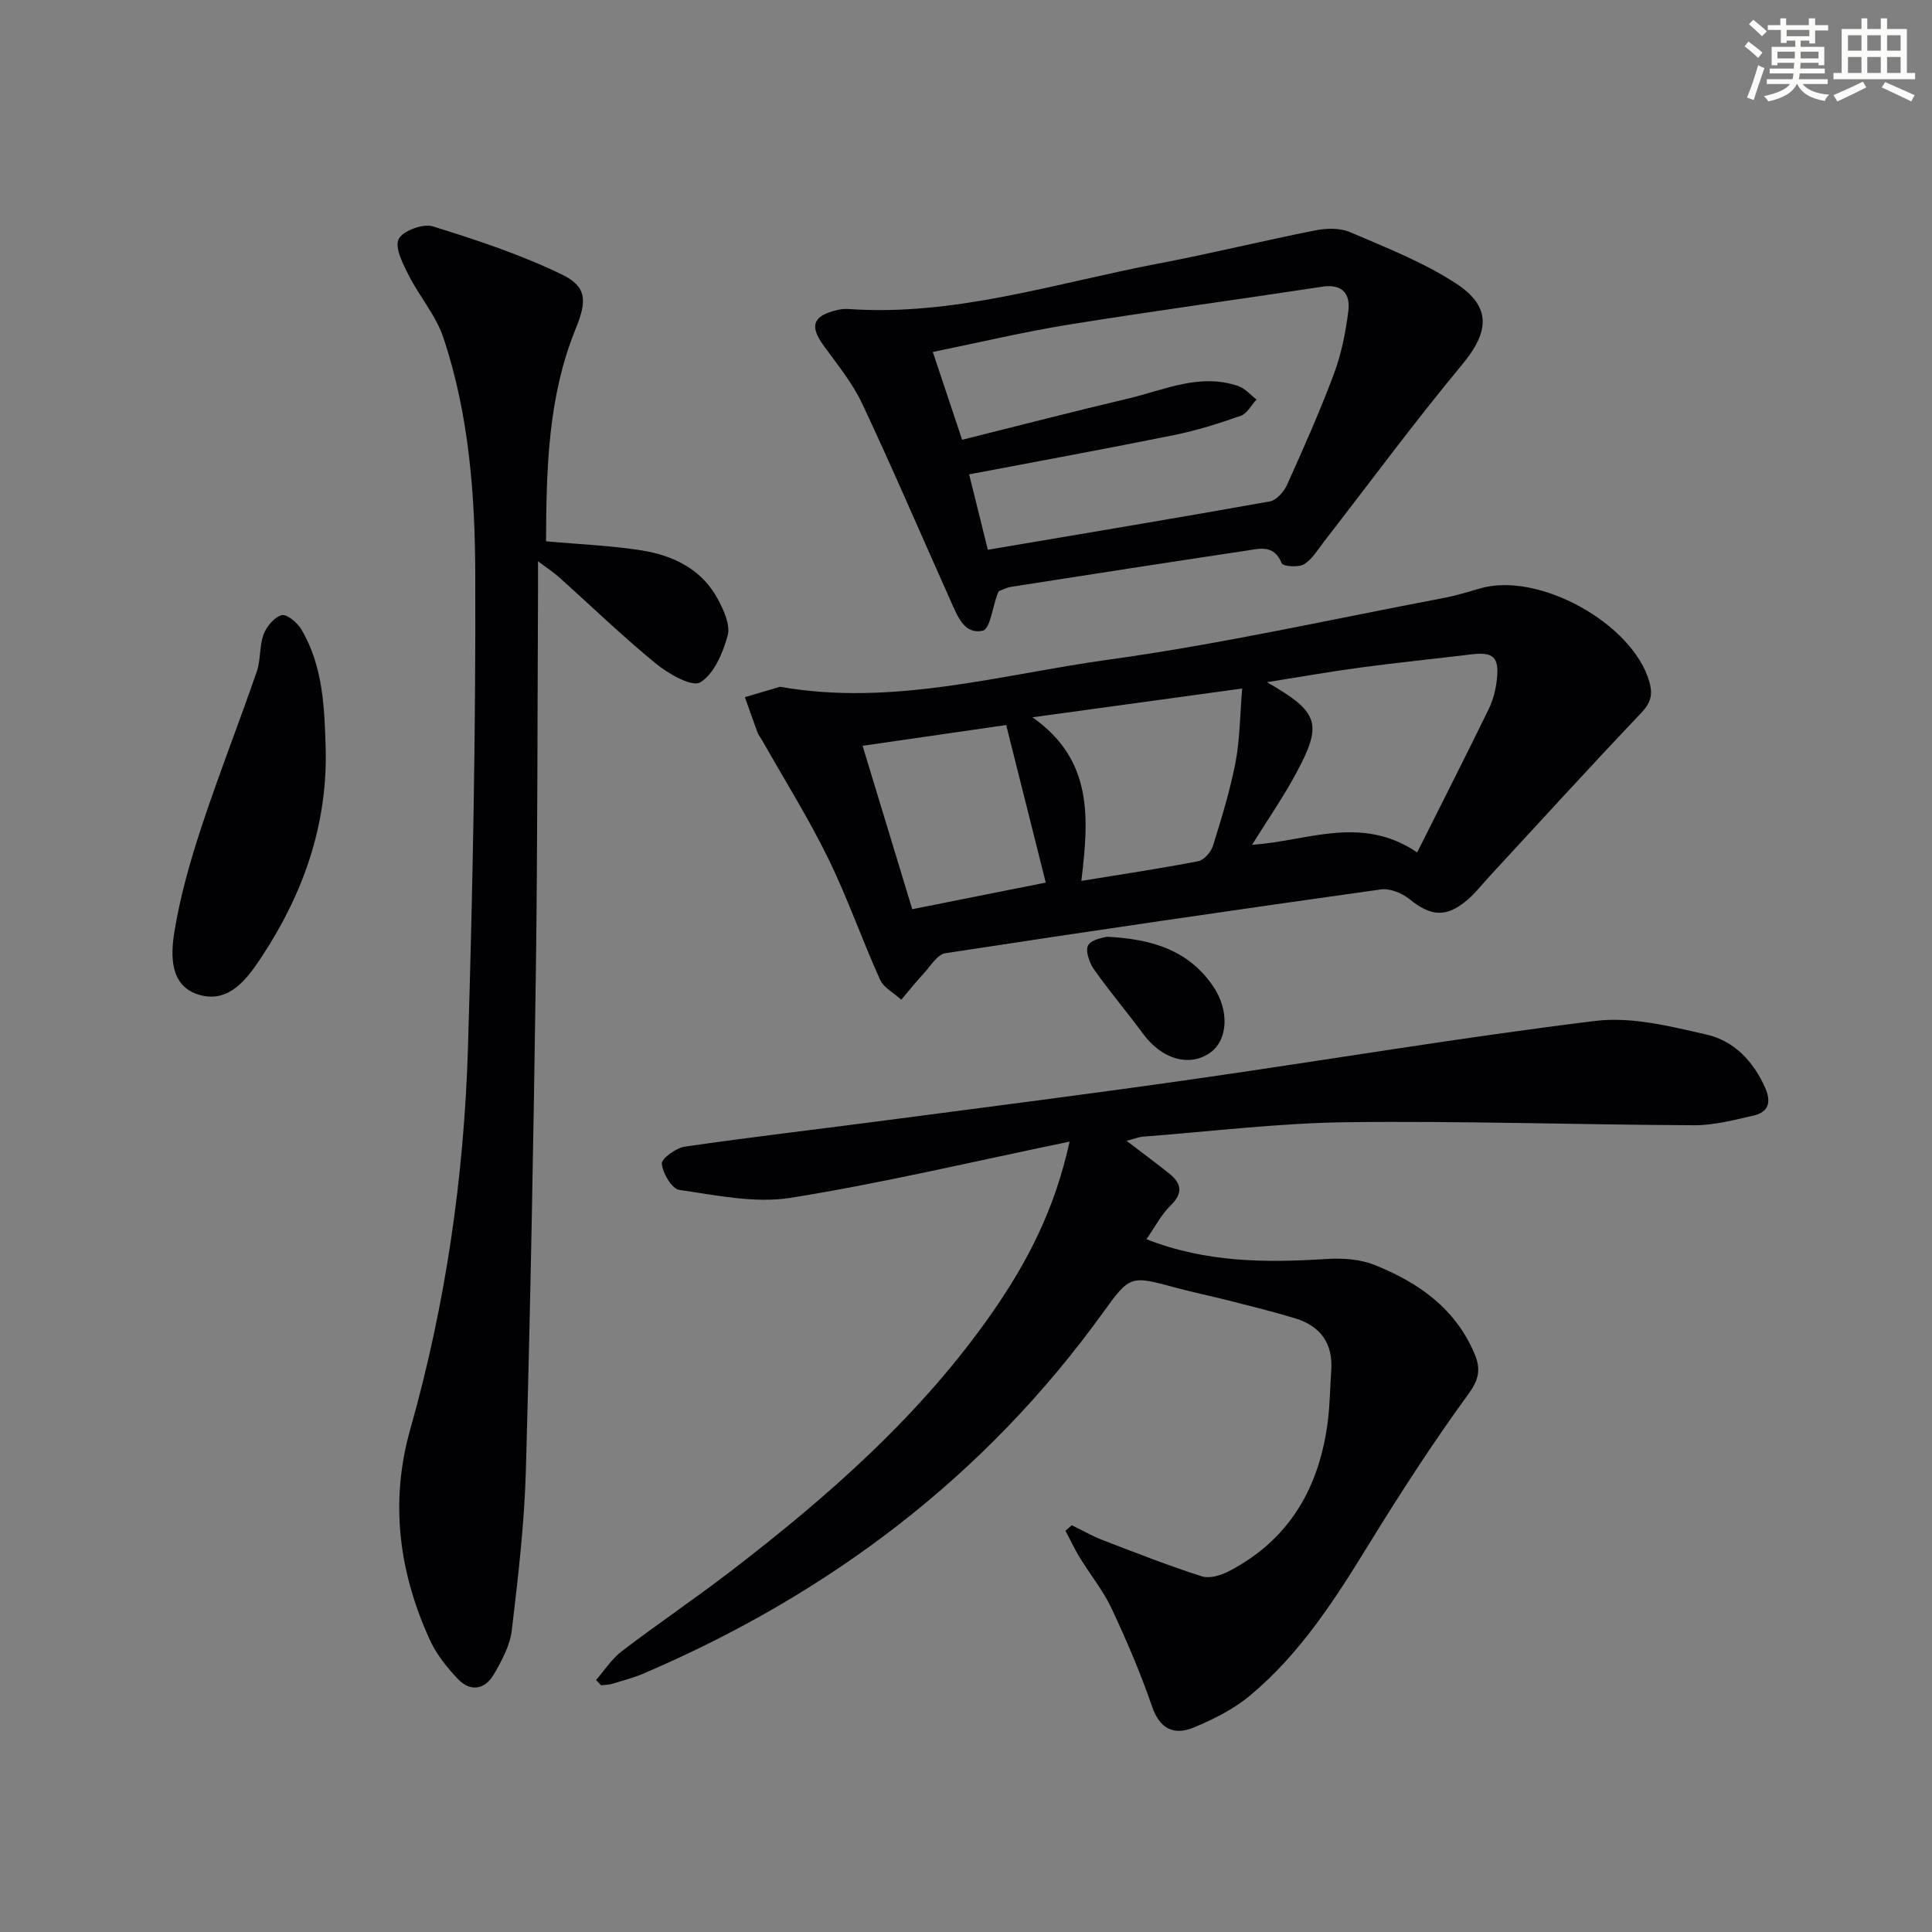
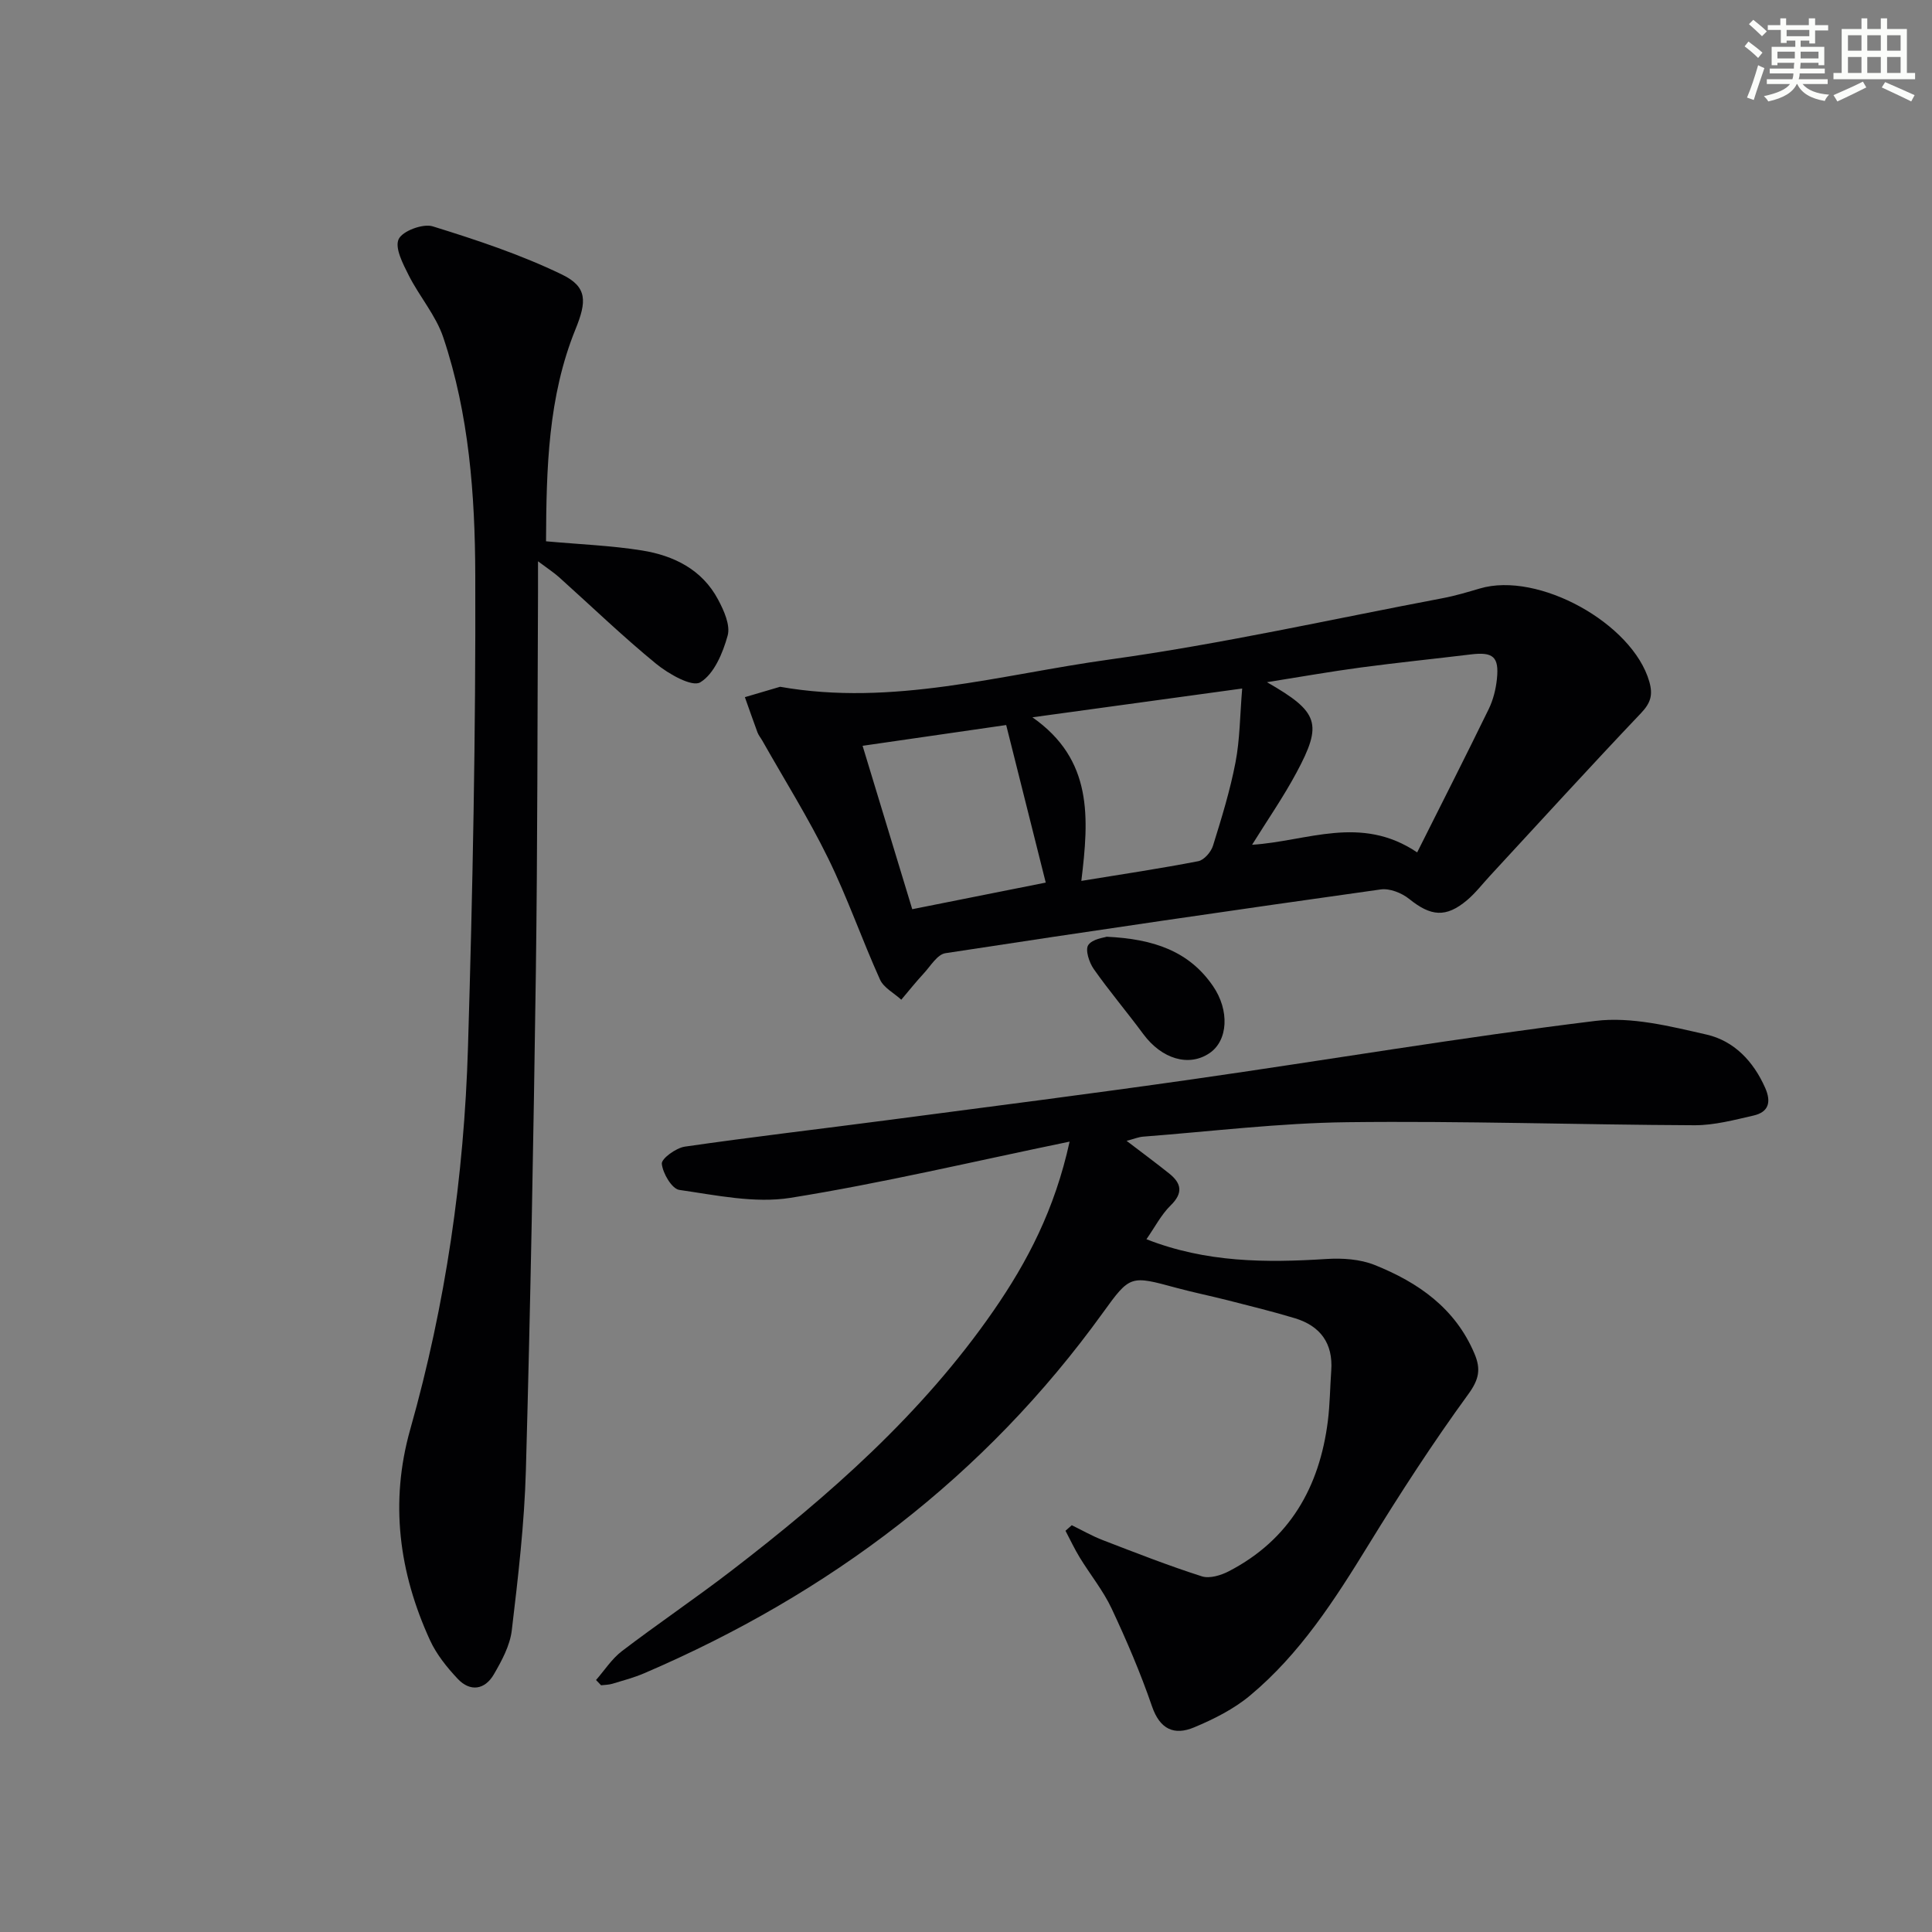
<svg xmlns="http://www.w3.org/2000/svg" enable-background="new 0 0 400 400" viewBox="0 0 400 400">
  <rect x="0" y="0" width="400" height="400" fill="#808080" stroke="none" />
  <g fill="#010103">
    <path d="m221.45 236.36c-20.12 4.15-38.84 8.61-57.79 11.64-7.42 1.18-15.39-.55-23.01-1.64-1.54-.22-3.43-3.43-3.63-5.41-.11-1.06 2.93-3.28 4.76-3.55 13.97-2.02 27.99-3.65 41.98-5.49 21.08-2.77 42.18-5.46 63.23-8.47 27.78-3.97 55.46-8.66 83.31-12.07 7.47-.92 15.5 1.11 23.03 2.83 5.66 1.29 9.7 5.51 12.14 11.05 1.31 2.97.67 5-2.41 5.71-4.02.92-8.14 2.02-12.21 2.01-23.97-.1-47.95-.92-71.91-.63-14.1.17-28.18 1.91-42.26 2.99-.97.07-1.91.48-3.43.87 3.2 2.44 6.05 4.55 8.83 6.77 2.55 2.04 2.91 4.04.29 6.6-1.95 1.91-3.25 4.47-5.01 7 12.37 4.85 24.74 4.89 37.27 4.09 3.31-.21 6.97.03 10 1.25 8.99 3.6 16.68 8.94 20.65 18.37 1.34 3.17.96 5.3-1.29 8.38-7.33 10.06-14.12 20.55-20.64 31.16-7 11.39-14.19 22.6-24.55 31.23-3.37 2.81-7.51 4.89-11.59 6.59-4.09 1.71-7.06.42-8.7-4.36-2.37-6.9-5.26-13.64-8.36-20.25-1.75-3.72-4.42-7-6.58-10.53-1.1-1.79-1.99-3.71-2.97-5.57.43-.38.87-.76 1.3-1.15 2.16 1.05 4.25 2.26 6.48 3.11 6.77 2.61 13.53 5.26 20.44 7.47 1.61.52 3.97-.2 5.62-1.06 12.57-6.53 18.76-17.41 20.48-31.11.43-3.45.45-6.95.7-10.43.4-5.63-2.25-9.23-7.51-10.83-4.59-1.39-9.27-2.53-13.92-3.72-3.54-.9-7.13-1.63-10.65-2.58-9.48-2.57-9.56-2.66-15.17 5.12-24.51 34-56.68 58.23-94.97 74.67-2.12.91-4.38 1.51-6.6 2.18-.75.23-1.56.22-2.35.32-.35-.36-.7-.73-1.05-1.09 1.77-2.02 3.27-4.39 5.37-5.99 7.41-5.65 15.14-10.87 22.53-16.54 20.4-15.67 39.63-32.59 54.4-53.93 7-10.12 12.67-20.94 15.75-35.01z" />
    <path d="m113.05 112.07c7.05.64 13.53.88 19.88 1.9 6.58 1.06 12.44 3.95 15.74 10.16 1.21 2.26 2.58 5.3 1.98 7.47-.99 3.59-2.81 7.95-5.67 9.67-1.71 1.03-6.57-1.74-9.15-3.85-6.94-5.68-13.42-11.94-20.11-17.94-1.05-.94-2.24-1.7-4.33-3.27 0 2.87.01 4.64 0 6.4-.13 26.31-.09 52.63-.45 78.94-.48 34.27-1.11 68.55-2.06 102.81-.31 11.09-1.61 22.17-2.92 33.19-.38 3.16-2.08 6.3-3.72 9.12-1.86 3.19-4.88 3.66-7.47.92-2.24-2.38-4.4-5.07-5.75-8.01-6.42-14.03-8.35-28.57-4.08-43.66 7.32-25.86 11.15-52.3 11.95-79.09.98-32.58 1.62-65.19 1.51-97.79-.05-16.56-1.28-33.26-6.62-49.17-1.53-4.57-4.94-8.47-7.15-12.85-1.19-2.37-2.93-5.67-2.1-7.49.77-1.7 5.03-3.29 7.05-2.67 9.1 2.82 18.24 5.85 26.79 9.99 5.27 2.56 5.11 5.58 2.79 11.29-5.69 14-6.04 28.77-6.11 43.93z" />
    <path d="m161.51 142.19c23.33 4.12 45.64-2.53 68.17-5.64 23.14-3.2 46.02-8.35 69-12.7 2.6-.49 5.16-1.26 7.71-2.01 12.1-3.59 31.62 7.23 35.08 19.28.79 2.77.28 4.42-1.72 6.53-10.54 11.09-20.85 22.41-31.24 33.65-1.58 1.71-3.02 3.59-4.78 5.08-4.38 3.68-7.5 3.34-11.98-.27-1.54-1.24-4.03-2.23-5.9-1.96-30.06 4.22-60.11 8.6-90.12 13.2-1.68.26-3.08 2.68-4.49 4.2-1.62 1.75-3.1 3.61-4.64 5.43-1.5-1.38-3.64-2.47-4.41-4.18-3.75-8.31-6.74-16.97-10.75-25.14-4.08-8.32-9.03-16.22-13.6-24.3-.33-.58-.78-1.11-1.01-1.72-.9-2.42-1.74-4.87-2.61-7.3 2.42-.72 4.85-1.44 7.29-2.15zm131.9 34.29c5.08-10.14 10.04-19.88 14.83-29.71.92-1.9 1.46-4.09 1.68-6.19.48-4.61-.79-5.65-5.4-5.09-7.57.92-15.17 1.69-22.73 2.7-6.23.83-12.42 1.93-19.48 3.05 10.77 6.17 11.56 8.57 6.12 18.71-2.7 5.04-5.98 9.77-9.2 14.95 11.38-.71 22.5-6.3 34.18 1.58zm-69.53 5.9c8.58-1.4 16.43-2.57 24.21-4.08 1.21-.24 2.65-1.91 3.05-3.21 1.77-5.69 3.54-11.42 4.66-17.26.91-4.73.91-9.63 1.38-15.28-15.06 2.06-28.74 3.94-43.43 5.96 12.56 8.79 11.71 20.79 10.13 33.87zm-45.29-27.97c3.51 11.56 6.83 22.46 10.28 33.83 9.8-1.96 19.31-3.85 27.64-5.51-2.77-11.05-5.44-21.65-8.19-32.62-9.22 1.33-19.05 2.75-29.73 4.3z" />
-     <path d="m206.81 122.39c-.21.46-.3.61-.35.76-.96 2.59-1.49 7.08-2.97 7.42-3.87.88-5.28-3.08-6.64-6.1-6.1-13.62-11.97-27.34-18.32-40.85-2.02-4.3-5.13-8.12-7.96-12-2.96-4.05-2.35-6.17 2.52-7.37.8-.2 1.65-.33 2.46-.28 22.1 1.57 42.97-5.35 64.25-9.4 10.9-2.07 21.69-4.73 32.57-6.88 2.31-.46 5.1-.51 7.19.39 7.43 3.19 15.09 6.19 21.82 10.56 7.54 4.9 6.94 10.11 1.29 16.91-9.86 11.86-19.01 24.31-28.48 36.49-1.31 1.69-2.47 3.71-4.2 4.78-1.14.71-4.36.45-4.62-.18-1.6-4.02-4.67-3.03-7.49-2.61-16.2 2.43-32.39 4.94-48.58 7.47-.93.15-1.81.64-2.49.89zm-7.61-31.34c11.91-2.97 23.12-5.88 34.39-8.54 7.49-1.77 14.86-5.34 22.83-2.56 1.39.49 2.49 1.82 3.72 2.77-1.07 1.15-1.93 2.9-3.24 3.36-4.51 1.59-9.11 3.04-13.79 3.99-13.94 2.82-27.94 5.38-42.46 8.14 1.36 5.48 2.77 11.16 3.87 15.61 19.94-3.38 39.19-6.57 58.39-10.01 1.38-.25 2.94-2.03 3.58-3.48 3.4-7.56 6.78-15.15 9.68-22.91 1.55-4.14 2.43-8.62 2.99-13.02.44-3.47-1.17-5.68-5.35-5.05-17.53 2.67-35.11 5.05-52.61 7.87-9.28 1.5-18.45 3.69-28.07 5.65 2.07 6.2 3.94 11.8 6.07 18.18z" />
-     <path d="m67.44 155.37c.29 15.66-4.71 29.72-13.18 42.6-3 4.57-6.78 9.85-13.05 7.99-6.11-1.81-5.9-8.2-5.09-13.13 1.19-7.27 3.23-14.45 5.54-21.46 3.57-10.85 7.76-21.49 11.49-32.29.85-2.46.53-5.33 1.43-7.75.61-1.64 2.23-3.57 3.76-3.97 1.06-.27 3.23 1.56 4.05 2.95 4.58 7.73 4.79 16.42 5.05 25.06z" />
+     <path d="m67.44 155.37z" />
    <path d="m229.11 193.94c9.79.46 17.08 3 22.03 10.22 3.46 5.04 3.12 11.28-.72 13.88-4.29 2.91-9.9 1.21-13.71-3.94-3.35-4.54-7.02-8.86-10.26-13.47-.95-1.35-1.8-3.97-1.14-4.96.87-1.29 3.29-1.53 3.8-1.73z" />
  </g>
  <path d="m361.2 9.6.8-1c.9.7 1.9 1.4 2.9 2.3l-.9 1.1c-1-1-2-1.8-2.8-2.4zm.5 10.6c.9-2.1 1.6-4.3 2.3-6.7.4.2.8.4 1.3.6-.7 2.1-1.5 4.3-2.2 6.6zm.4-15.2.9-.9c1 .8 2 1.6 2.8 2.4l-1 1c-.9-.9-1.8-1.7-2.7-2.5zm12.5-1.2h1.2v1.4h2.7v1.1h-2.7v2.7h-1.2v-.6h-1.8v1.3h4.9v3.8h-1.2v-.5h-3.7c0 .4-.1.9-.1 1.2h5.1v1h-5.2c0 .5-.1.9-.2 1.2h6v1h-5.2c1.1 1.3 2.9 2 5.5 2.2-.4.4-.7.8-.9 1.3-2.9-.5-4.8-1.6-5.7-3.5h-.1c-.8 1.7-2.7 2.9-5.9 3.6-.2-.4-.6-.8-.9-1.1 2.8-.6 4.6-1.4 5.4-2.5h-4.8v-1h5.3c.1-.3.2-.7.2-1.2h-4.9v-1h5c0-.4 0-.8.1-1.2h-3.5v.5h-1.2v-3.8h4.9v-1.3h-1.8v.5h-1.2v-2.7h-2.7v-1h2.6v-1.4h1.2v1.4h4.7v-1.4zm-6.6 8.3h3.6c0-.4 0-.9 0-1.4h-3.6zm1.9-4.6h4.7v-1.3h-4.7zm6.6 3.2h-3.7v1.4h3.7z" fill="#fbfcfa" />
  <path d="m385.3 3.8h1.3v2.2h2.8v-2.2h1.3v2.2h4.1v9.1h1.7v1.3h-16.9v-1.3h1.7v-9.1h4.1v-2.2zm.4 13.1.7 1.2c-1.8.9-3.8 1.9-6 2.9-.2-.4-.5-.8-.8-1.3 2.3-1 4.3-1.9 6.1-2.8zm-3.1-6.4h2.8v-3.2h-2.8zm0 4.6h2.8v-3.3h-2.8zm4-4.6h2.8v-3.2h-2.8zm0 4.6h2.8v-3.3h-2.8zm3.7 1.9c2.1.9 4.1 1.8 6.1 2.7l-.7 1.3c-2.2-1.1-4.2-2-6.1-2.9zm3.2-9.7h-2.8v3.2h2.8zm-2.8 7.8h2.8v-3.3h-2.8z" fill="#fbfcfa" />
</svg>